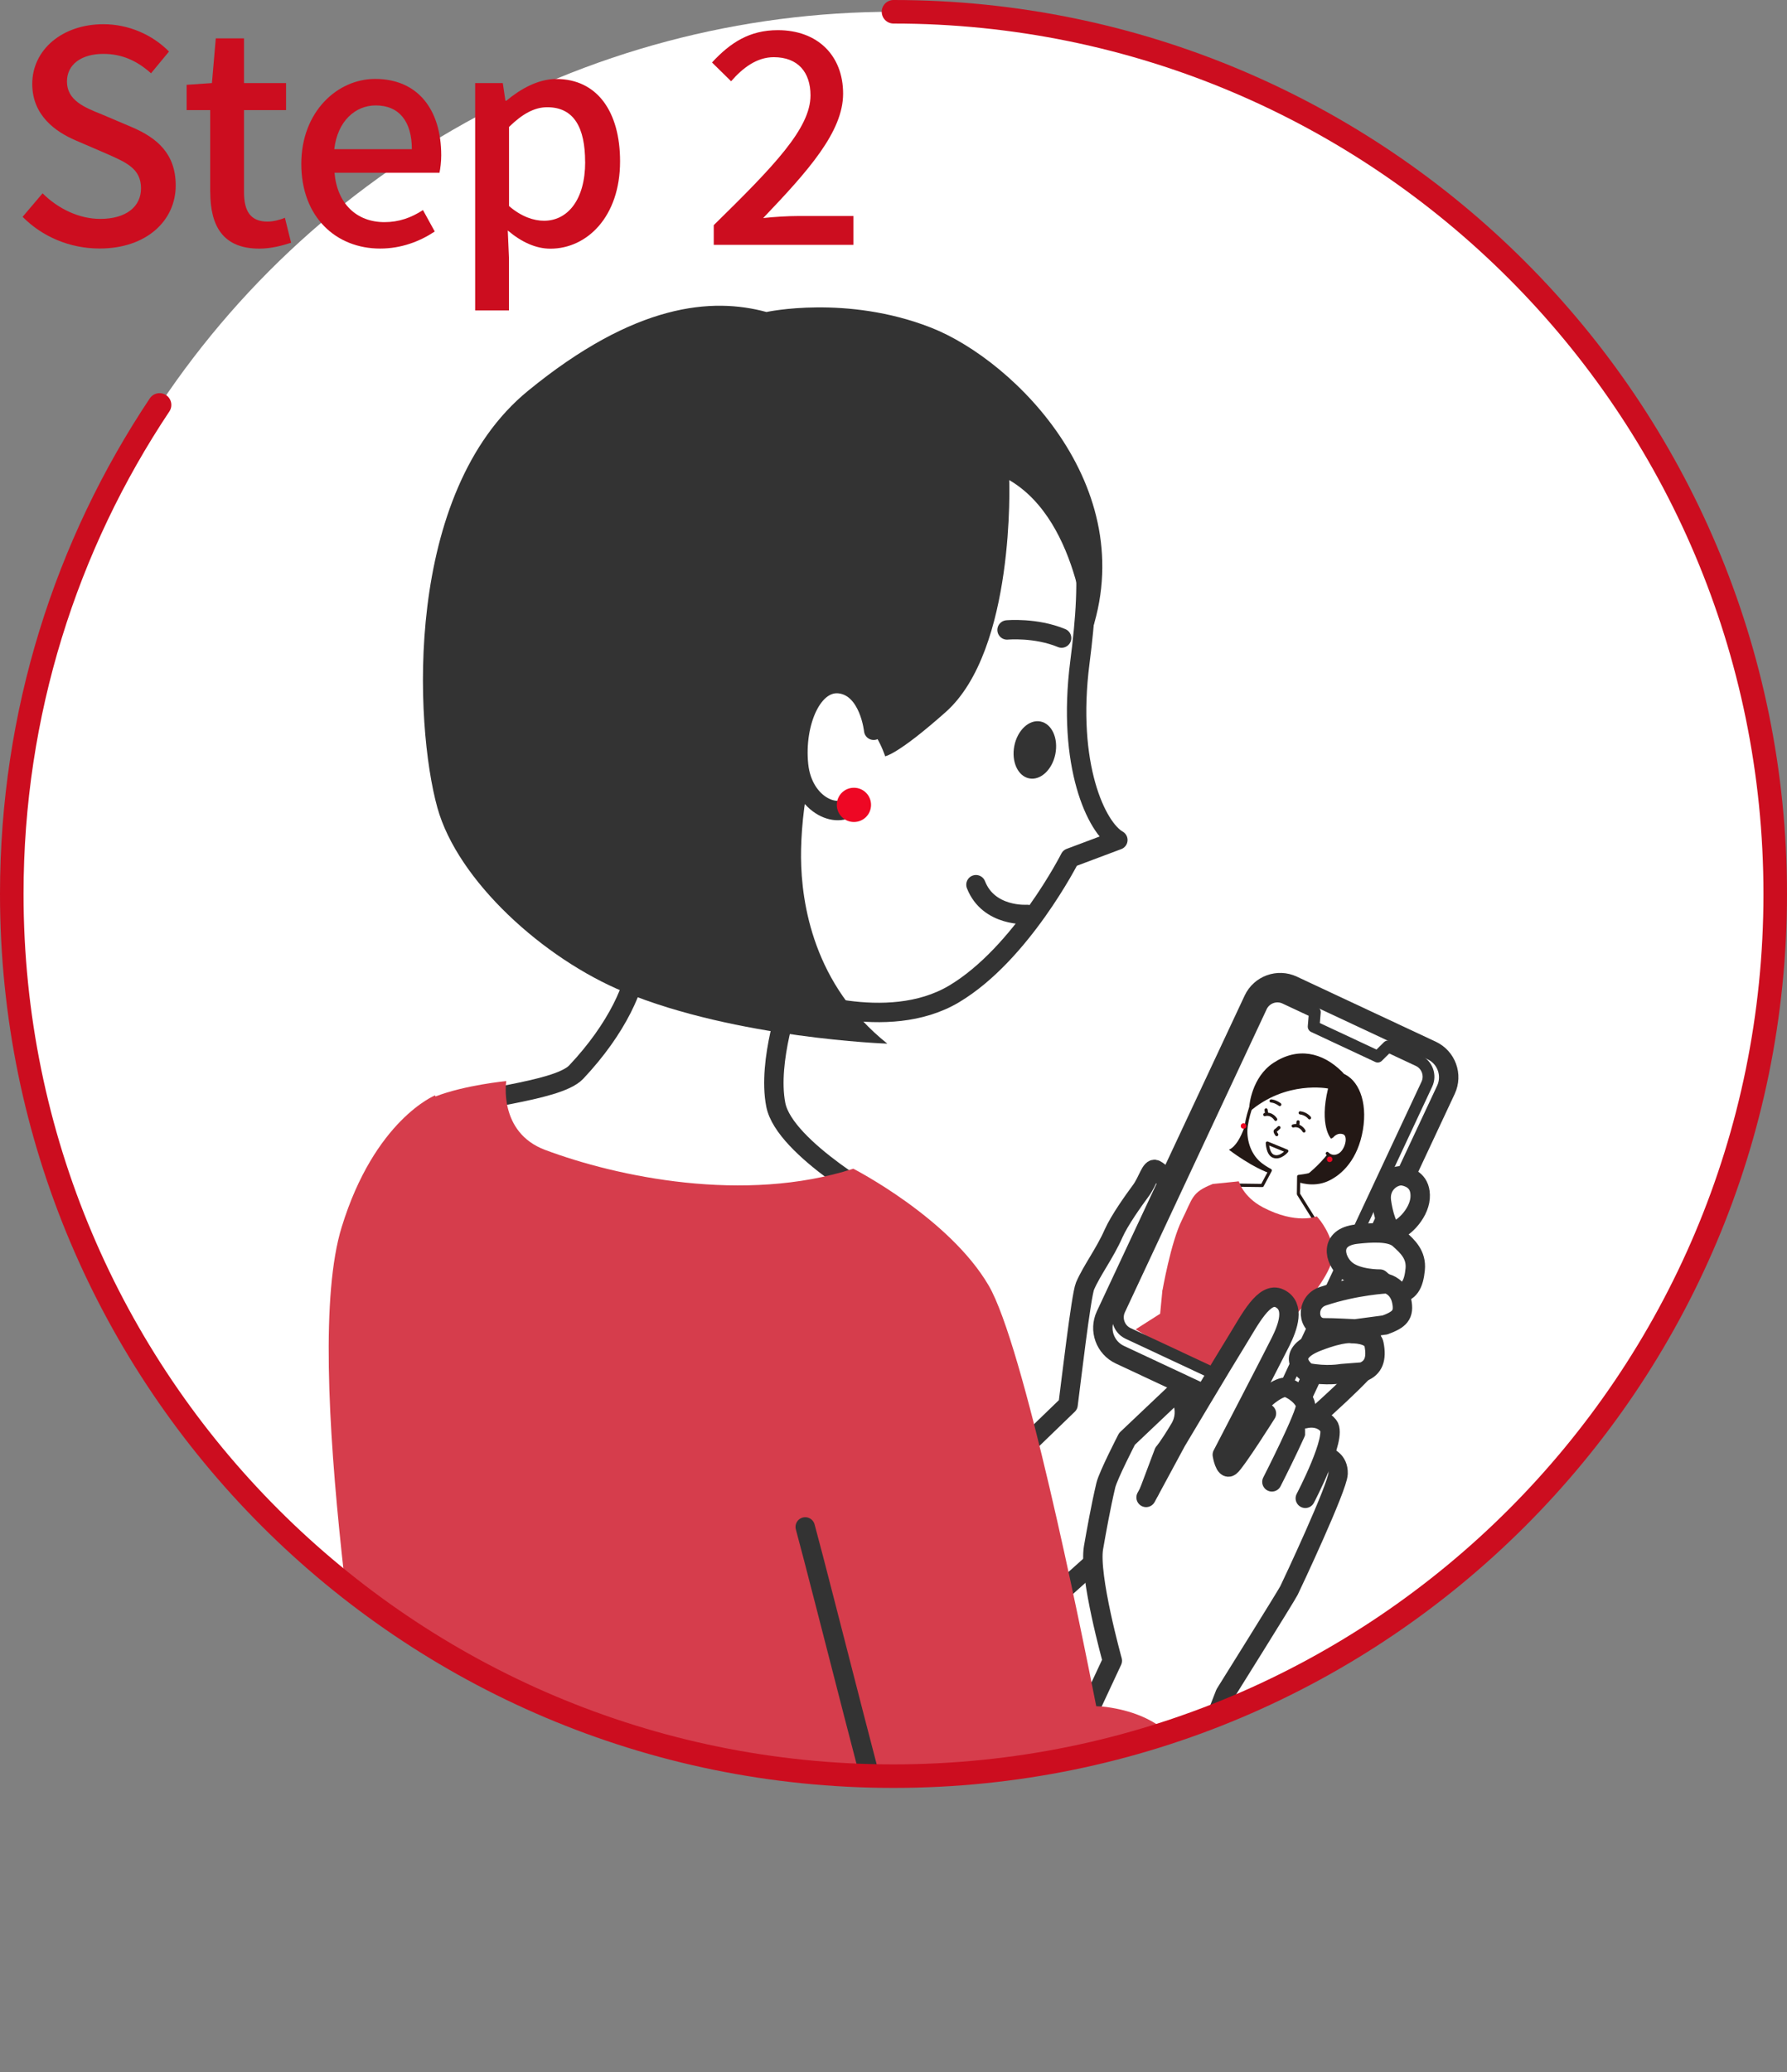
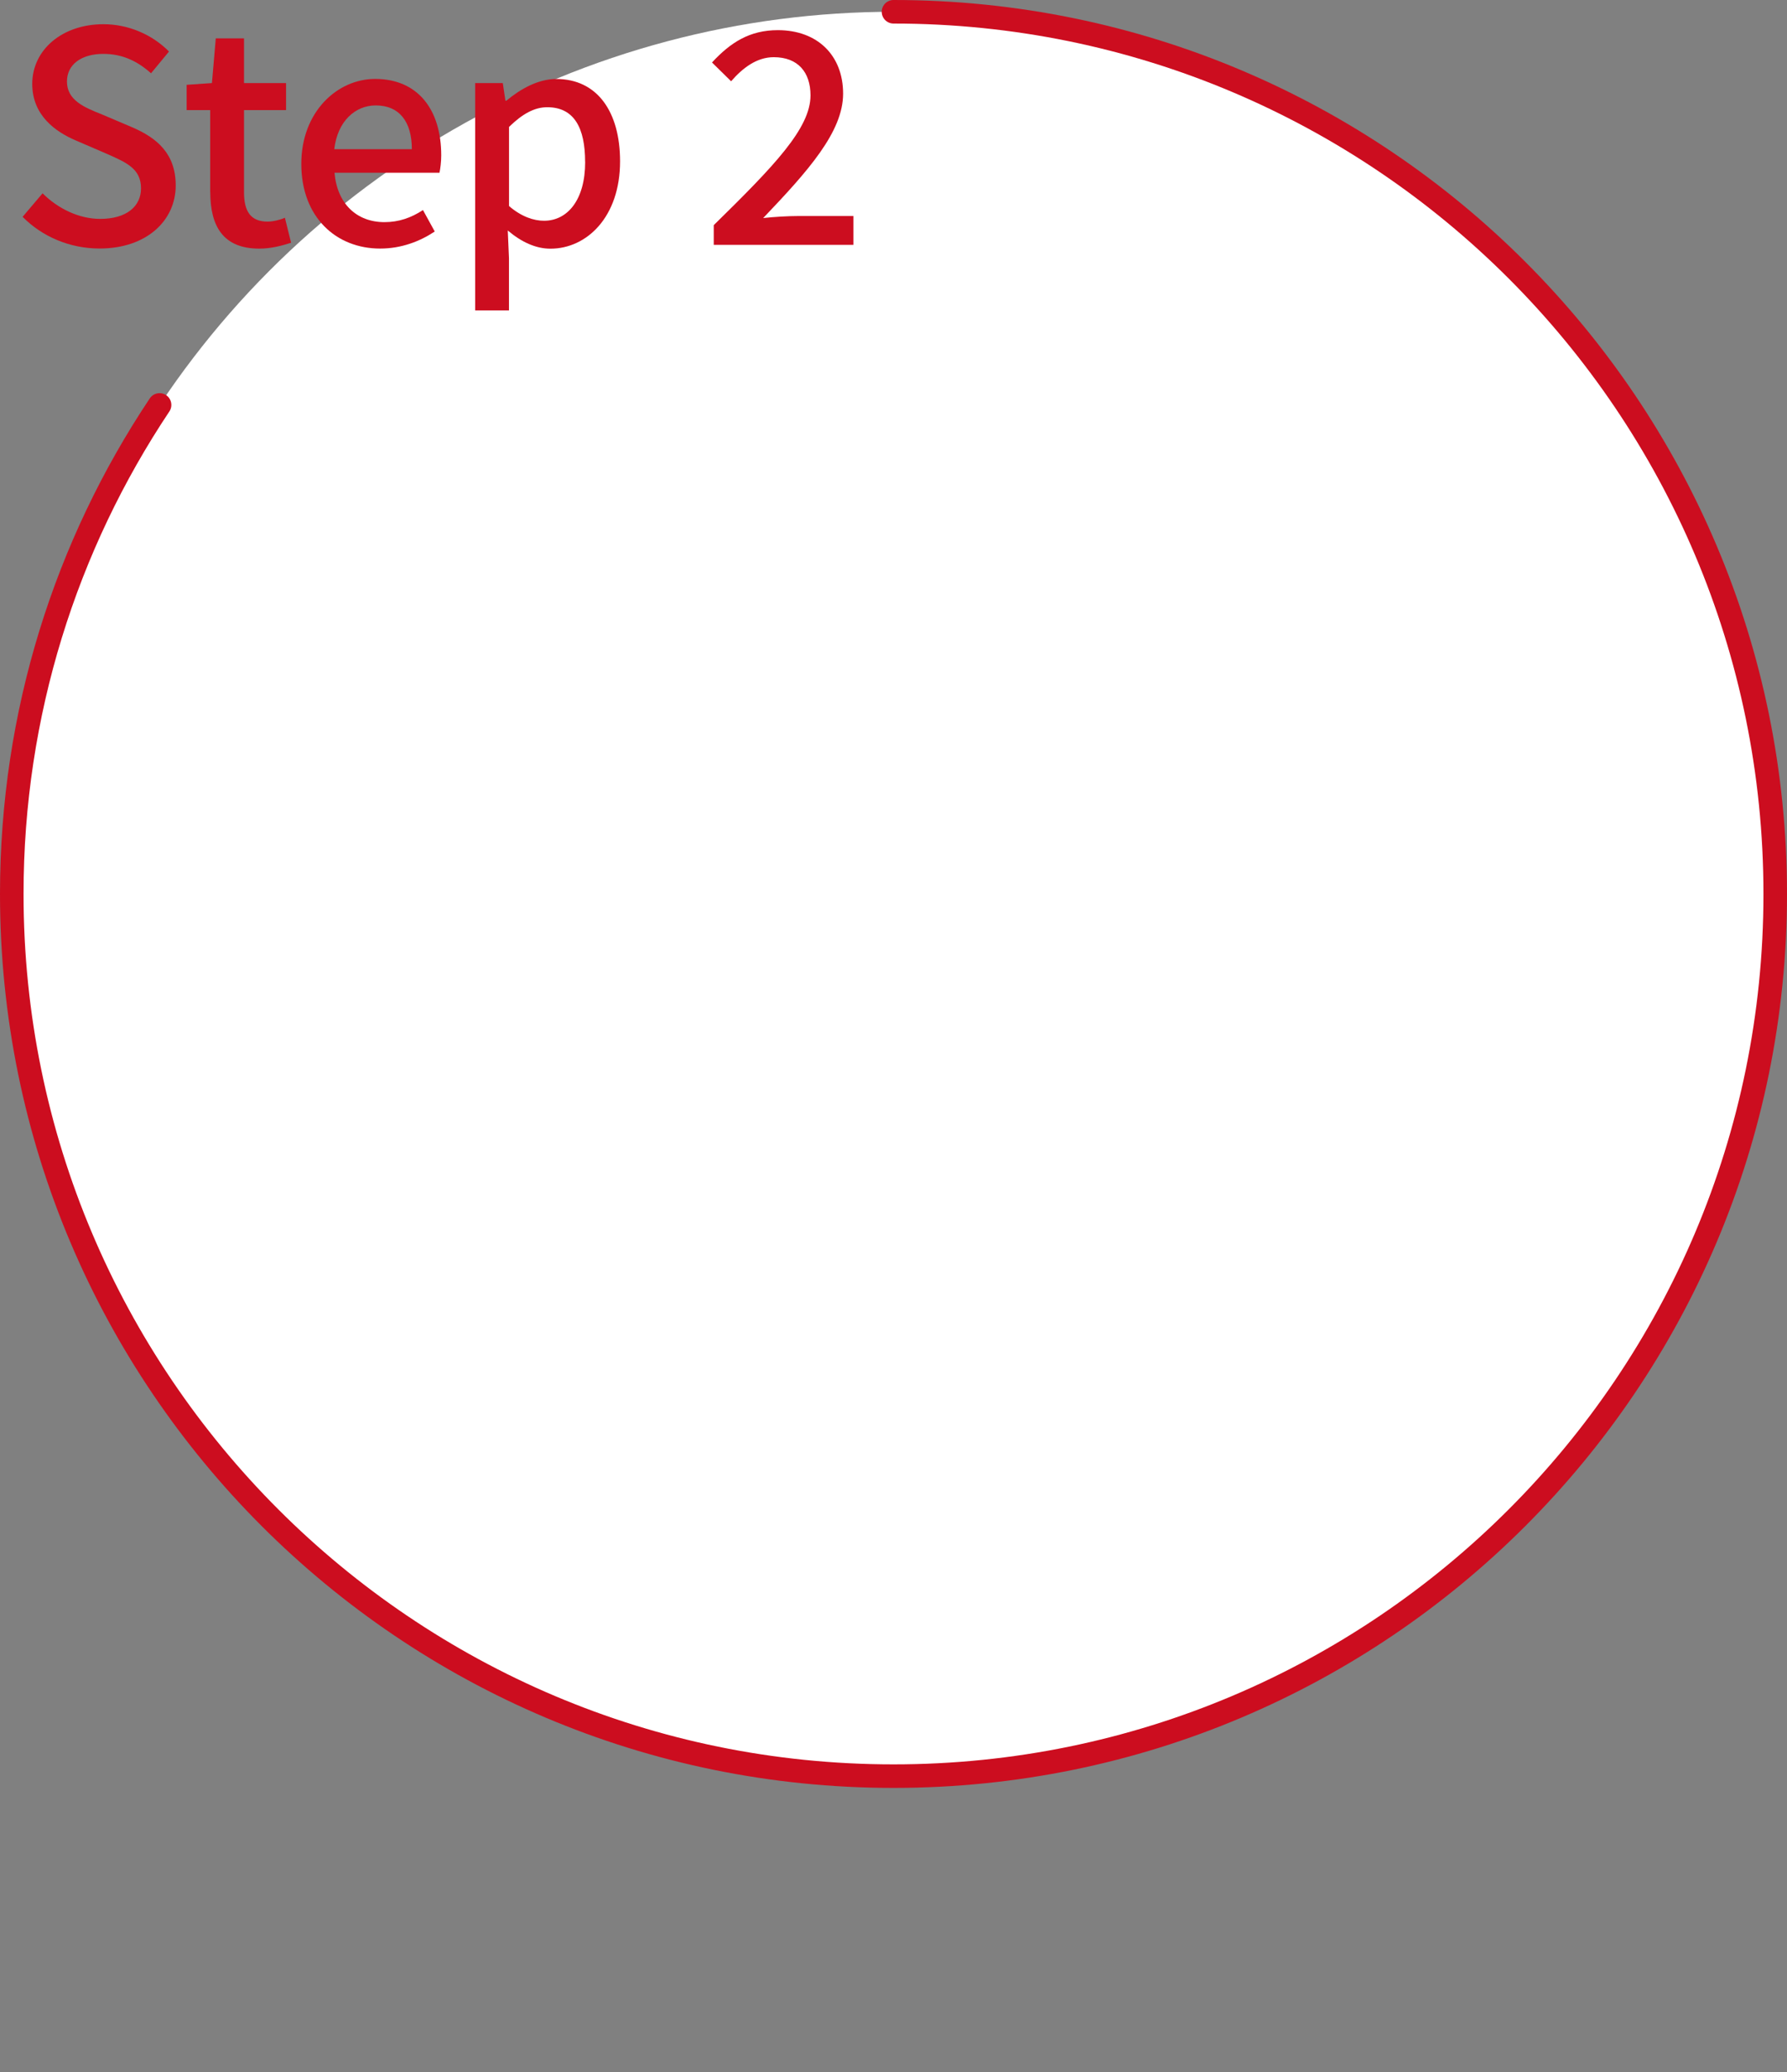
<svg xmlns="http://www.w3.org/2000/svg" id="uuid-9f5917b0-7c29-4cb5-beb5-ac8b6705845f" width="297.56" height="344.93" viewBox="0 0 297.56 344.93">
  <rect x="0" y="0" width="297.56" height="344.93" fill="#808080" stroke="none" />
  <defs>
    <style>.uuid-d3ccbedd-2080-4e29-b838-d68bf6e76e26,.uuid-10e84bea-f605-4117-acbd-75cec1237ae5,.uuid-0b4440fe-f2b8-4693-abff-eef10513279a,.uuid-d20fe45c-da29-4a2f-961f-6f0a3e2790b7,.uuid-11476920-767a-4db1-86bd-ccf42d76a70b{fill:#fff;}.uuid-d3ccbedd-2080-4e29-b838-d68bf6e76e26,.uuid-0b4440fe-f2b8-4693-abff-eef10513279a,.uuid-d20fe45c-da29-4a2f-961f-6f0a3e2790b7,.uuid-1a7e1ba7-a561-4e6e-b900-439ee5a0ea16,.uuid-0edbeab8-e1ce-45c2-b224-bbd786c0040c,.uuid-94a3fb59-2e53-400a-84f4-58ed1fd349df,.uuid-11476920-767a-4db1-86bd-ccf42d76a70b,.uuid-9734363c-ab93-4e26-ad87-a3b8e62983fc,.uuid-8b946896-b71c-4da4-bacf-29c3e455bd0c,.uuid-f3e89f96-e5ce-4fdc-8d36-9ea40f66a9d2{stroke-linecap:round;}.uuid-d3ccbedd-2080-4e29-b838-d68bf6e76e26,.uuid-0b4440fe-f2b8-4693-abff-eef10513279a,.uuid-d20fe45c-da29-4a2f-961f-6f0a3e2790b7,.uuid-1a7e1ba7-a561-4e6e-b900-439ee5a0ea16,.uuid-94a3fb59-2e53-400a-84f4-58ed1fd349df,.uuid-11476920-767a-4db1-86bd-ccf42d76a70b,.uuid-9734363c-ab93-4e26-ad87-a3b8e62983fc,.uuid-8b946896-b71c-4da4-bacf-29c3e455bd0c,.uuid-f3e89f96-e5ce-4fdc-8d36-9ea40f66a9d2{stroke-linejoin:round;}.uuid-d3ccbedd-2080-4e29-b838-d68bf6e76e26,.uuid-d20fe45c-da29-4a2f-961f-6f0a3e2790b7,.uuid-94a3fb59-2e53-400a-84f4-58ed1fd349df,.uuid-8b946896-b71c-4da4-bacf-29c3e455bd0c{stroke:#231815;stroke-width:.53px;}.uuid-d3ccbedd-2080-4e29-b838-d68bf6e76e26,.uuid-11476920-767a-4db1-86bd-ccf42d76a70b,.uuid-0cefd779-4b9f-41c9-96d9-532488710268,.uuid-c15788dd-3a15-44e5-bbd8-c5467b1c0fe9,.uuid-43e313ba-6920-4c21-ab27-496ca476700e,.uuid-8b946896-b71c-4da4-bacf-29c3e455bd0c,.uuid-f3e89f96-e5ce-4fdc-8d36-9ea40f66a9d2{fill-rule:evenodd;}.uuid-57a3f24b-acb0-4c5f-a1c7-e72fed58e08a{fill:#ee0724;}.uuid-c546ac06-4448-4830-af0b-a2c663d062eb,.uuid-43e313ba-6920-4c21-ab27-496ca476700e{fill:#333;}.uuid-bce624a3-7e66-43b1-8f73-bacf4fe0d4f1{fill:#cc0d1f;}.uuid-0b4440fe-f2b8-4693-abff-eef10513279a,.uuid-1a7e1ba7-a561-4e6e-b900-439ee5a0ea16,.uuid-11476920-767a-4db1-86bd-ccf42d76a70b,.uuid-9734363c-ab93-4e26-ad87-a3b8e62983fc,.uuid-f3e89f96-e5ce-4fdc-8d36-9ea40f66a9d2{stroke:#333;}.uuid-0b4440fe-f2b8-4693-abff-eef10513279a,.uuid-1a7e1ba7-a561-4e6e-b900-439ee5a0ea16,.uuid-11476920-767a-4db1-86bd-ccf42d76a70b,.uuid-f3e89f96-e5ce-4fdc-8d36-9ea40f66a9d2{stroke-width:3.23px;}.uuid-1a7e1ba7-a561-4e6e-b900-439ee5a0ea16,.uuid-0edbeab8-e1ce-45c2-b224-bbd786c0040c,.uuid-94a3fb59-2e53-400a-84f4-58ed1fd349df,.uuid-9734363c-ab93-4e26-ad87-a3b8e62983fc,.uuid-8b946896-b71c-4da4-bacf-29c3e455bd0c,.uuid-f3e89f96-e5ce-4fdc-8d36-9ea40f66a9d2{fill:none;}.uuid-0edbeab8-e1ce-45c2-b224-bbd786c0040c{stroke:#cc0d1f;stroke-miterlimit:10;stroke-width:3.92px;}.uuid-147c7d7a-c1dd-4d22-9e0c-06dbef716868{clip-path:url(#uuid-a7daf907-cc6f-4575-af80-9b2f76a9c546);}.uuid-9734363c-ab93-4e26-ad87-a3b8e62983fc{stroke-width:1.96px;}.uuid-0cefd779-4b9f-41c9-96d9-532488710268{fill:#231815;}.uuid-c15788dd-3a15-44e5-bbd8-c5467b1c0fe9{fill:#d63d4c;}</style>
    <clipPath id="uuid-a7daf907-cc6f-4575-af80-9b2f76a9c546">
-       <ellipse class="uuid-10e84bea-f605-4117-acbd-75cec1237ae5" cx="148.78" cy="148.82" rx="146.82" ry="146.86" />
-     </clipPath>
+       </clipPath>
  </defs>
  <g id="uuid-fb4d31ee-1c3e-4a21-86dc-144660c33df7">
    <g>
      <g>
        <ellipse class="uuid-10e84bea-f605-4117-acbd-75cec1237ae5" cx="148.78" cy="148.82" rx="146.82" ry="146.86" />
        <g class="uuid-147c7d7a-c1dd-4d22-9e0c-06dbef716868">
          <g>
            <g>
              <g>
                <path class="uuid-0b4440fe-f2b8-4693-abff-eef10513279a" d="M226,214.31l-29.87-1.37-5.51,6.02c-.03-3.28,.04-7.2,.89-9.94,1.53-4.93,2.36-4.34,3.18-6.99,1.09-3.51-.72-6.5-2.28-7.31-.77-.4-1.27,1.88-2.41,3.44-1.15,1.56-3.58,4.93-4.59,7.21-1.45,3.29-3.61,6.1-4.74,8.73-.65,1.52-2.39,16.46-2.82,19.75l-17.74,17.15,10.31,19.6s26.15-23.65,27.26-24c13.54-4.26,19.72-9.28,19.72-9.28,0,0,11.51-10.08,11.09-11.14l-.32-6.06-2.16-5.79Z" />
                <g>
                  <path class="uuid-10e84bea-f605-4117-acbd-75cec1237ae5" d="M183.41,182.49h58.04c2.72,0,4.92,2.21,4.92,4.92v25.55c0,2.72-2.21,4.92-4.92,4.92h-58.04c-2.72,0-4.92-2.21-4.92-4.92v-25.55c0-2.72,2.21-4.92,4.92-4.92Z" transform="translate(-58.94 307.7) rotate(-64.91)" />
                  <path class="uuid-1a7e1ba7-a561-4e6e-b900-439ee5a0ea16" d="M183.41,182.49h58.04c2.72,0,4.92,2.21,4.92,4.92v25.55c0,2.72-2.21,4.92-4.92,4.92h-58.04c-2.72,0-4.92-2.21-4.92-4.92v-25.55c0-2.72,2.21-4.92,4.92-4.92Z" transform="translate(-58.94 307.7) rotate(-64.91)" />
                </g>
                <g>
                  <path class="uuid-10e84bea-f605-4117-acbd-75cec1237ae5" d="M183.19,184.67h57.05c1.63,0,2.95,1.32,2.95,2.95v24.51c0,1.63-1.32,2.95-2.95,2.95h-57.05c-1.63,0-2.95-1.32-2.95-2.95v-24.51c0-1.63,1.32-2.95,2.95-2.95Z" transform="translate(-59.07 306.88) rotate(-64.91)" />
                  <g>
                    <g>
                      <path class="uuid-0cefd779-4b9f-41c9-96d9-532488710268" d="M208,184.81s-1.06,5.59-3.37,6.59c0,0,4.04,3.13,7.42,4.13,3.38,.99,4.52,1.65,6.93,.44,2.41-1.21,6.57-9.39,5.32-12.26-1.25-2.86-4.84-5.51-7.05-5.58-2.21-.06-7.55,.29-9.26,6.67Z" />
                      <g>
                        <path class="uuid-d20fe45c-da29-4a2f-961f-6f0a3e2790b7" d="M209.55,203.33c-3.72-2.24-3.21-6.03-3.21-6.03l3.84,.05,1.34-2.51c-.7-.37-1.52-.9-2.05-1.41-1.88-1.83-2.2-4.47-1.96-6.01,.38-2.54,1.36-4.74,2.2-6.21,1.49-2.62,2.72-3.44,2.72-3.44,1.18-.84,4.35-2.42,8.46-.34,4.16,2.09,4.68,4.16,4.88,6.81,.2,2.64-.14,5.32-1.85,7.52-1.81,2.32-3.66,3.1-5.87,3.78-.34,.11-1.46,.28-1.8,.31l-.04,2.93,3.41,5.46s-3.68,2.94-10.08-.91Z" />
-                         <path class="uuid-0cefd779-4b9f-41c9-96d9-532488710268" d="M222.66,189.44s-1.06,3.35-6.57,7.32c0,0,2.53,1.02,5.07-.15,2.34-1.07,4.95-3.63,5.78-8.5,.82-4.87-.81-8.42-3.33-9.41l-.95,10.73Z" />
+                         <path class="uuid-0cefd779-4b9f-41c9-96d9-532488710268" d="M222.66,189.44s-1.06,3.35-6.57,7.32c0,0,2.53,1.02,5.07-.15,2.34-1.07,4.95-3.63,5.78-8.5,.82-4.87-.81-8.42-3.33-9.41l-.95,10.73" />
                        <path class="uuid-d3ccbedd-2080-4e29-b838-d68bf6e76e26" d="M221.8,189.18s.74-1,1.92-.61c1.18,.38,.55,3.05-.77,3.73-1.19,.61-1.94-.28-1.94-.28" />
                        <path class="uuid-0cefd779-4b9f-41c9-96d9-532488710268" d="M208.04,184.07s.36-4.73,4-7.13c4.04-2.66,8.14-1.78,11.41,1.46,1.89,1.88,2.31,7.11-1.8,11.18,0,0-2.03-2.11-.51-8.37,0,0-7-1.4-13.11,3.88v-1.03Z" />
                        <g>
                          <path class="uuid-94a3fb59-2e53-400a-84f4-58ed1fd349df" d="M218.05,186.09s-.52-.7-1.55-.83" />
                          <path class="uuid-94a3fb59-2e53-400a-84f4-58ed1fd349df" d="M217.13,188.27s-.62-1.15-1.79-.83" />
                          <path class="uuid-94a3fb59-2e53-400a-84f4-58ed1fd349df" d="M211.66,183.28s.62,0,1.44,.59" />
                          <path class="uuid-8b946896-b71c-4da4-bacf-29c3e455bd0c" d="M212.96,187.72s-.36,.37-.57,.49c-.21,.13,.2,.67,.2,.67" />
                        </g>
                      </g>
-                       <path class="uuid-d3ccbedd-2080-4e29-b838-d68bf6e76e26" d="M214.27,191.62s-1.08,1.32-2.23,.86c-.96-.38-1.01-2.19-1.01-2.19l3.24,1.33Z" />
                      <path class="uuid-57a3f24b-acb0-4c5f-a1c7-e72fed58e08a" d="M221.82,193.2c-.11,.23-.39,.32-.62,.21s-.32-.39-.21-.62,.39-.32,.62-.21,.32,.39,.21,.62Z" />
                      <circle class="uuid-57a3f24b-acb0-4c5f-a1c7-e72fed58e08a" cx="207.07" cy="187.45" r=".46" />
                      <line class="uuid-94a3fb59-2e53-400a-84f4-58ed1fd349df" x1="216.15" y1="186.76" x2="216.08" y2="187.39" />
                      <path class="uuid-94a3fb59-2e53-400a-84f4-58ed1fd349df" d="M212.42,186.34s-.65-1.1-1.82-.79" />
                      <line class="uuid-94a3fb59-2e53-400a-84f4-58ed1fd349df" x1="210.82" y1="184.77" x2="210.91" y2="185.41" />
                      <path class="uuid-c15788dd-3a15-44e5-bbd8-c5467b1c0fe9" d="M206.28,196.66s.72,2.59,4,4.32c5.55,2.92,8.98,1.51,8.98,1.51,0,0,2.01,2.05,2.72,5.32,1.05,4.88-10.94,15.88-10.94,15.88l-17.51-8.72,8.42-17.87,4.33-.44Z" />
                    </g>
                    <path class="uuid-c15788dd-3a15-44e5-bbd8-c5467b1c0fe9" d="M201.96,197.09c-3.58,1.43-3.3,2.28-5.16,6.02s-3.26,11.86-3.26,11.86l-.36,3.73-4.08,2.6,14.63,8.76,7.32-6.37" />
                  </g>
                  <path class="uuid-9734363c-ab93-4e26-ad87-a3b8e62983fc" d="M213.97,230.95c-.69,1.47-2.46,2.11-3.93,1.42l-22.2-10.39c-1.47-.69-2.11-2.46-1.42-3.93l23.61-50.46c.69-1.47,2.46-2.11,3.93-1.42l4.98,2.33-.2,2.41,10.67,4.99,1.72-1.7,5.04,2.36c1.47,.69,2.11,2.46,1.42,3.93l-23.61,50.46Z" />
                </g>
              </g>
              <path class="uuid-11476920-767a-4db1-86bd-ccf42d76a70b" d="M232.47,215.31l-2.7-2.38s-3.77,.07-5.67-1.55-2.84-5.42,1.8-5.93c2.25-.25,5.61-.51,7.04,.76,1.44,1.28,2.95,2.67,2.71,5.11-.24,2.44-.97,4-3.19,3.99Z" />
              <path class="uuid-11476920-767a-4db1-86bd-ccf42d76a70b" d="M226.89,228.4l-3.49,.27s-2.52,.48-5.74-.17c0,0-4.19-2.9,1.76-5.19,4.35-1.67,5.7-1.29,5.7-1.29,0,0,3.3-.09,3.67,1.76,.48,2.39-.05,3.94-1.91,4.63Z" />
              <path class="uuid-11476920-767a-4db1-86bd-ccf42d76a70b" d="M231.71,205.01s-1.13-1.19-1.68-4.99c-.42-2.96,2.13-4.56,3.69-4.25,1.06,.21,2.94,.92,2.75,3.65-.19,2.73-3.12,5.62-4.77,5.59Z" />
              <path class="uuid-11476920-767a-4db1-86bd-ccf42d76a70b" d="M230.59,220.57l-4.95,.66s-3.81-.21-5.1-.19c-2.87,.04-3.25-4.26-.24-5.26,5.51-1.83,10.66-2.07,10.66-2.07,0,0,1.92,.44,2.43,2.84,.51,2.39-.38,3.13-2.81,4.03Z" />
            </g>
            <g>
              <path class="uuid-0b4440fe-f2b8-4693-abff-eef10513279a" d="M173.19,73.01c8.6,11.2,8.48,22.83,6.63,37.22-2.22,17.22,2.79,27.62,6.32,29.61l-7.97,2.99s-8.07,15.93-19.3,22.63c-11.23,6.69-27.25,.43-27.25,.43,0,0-3.88,10.7-2.44,18.03,1.44,7.34,18.31,16.64,18.31,16.64,0,0-24.17,5.73-45.16,1.27-20.99-4.45-25.44-17.18-25.44-17.18-.42-1.88,15.79-2.72,19.05-6.17,6.9-7.32,10.02-14.55,10.24-19.03,.37-7.24-19.31-18.68-22.57-40.77-2.93-19.82,1.23-49.5,30.75-58.9,29.52-9.4,50.24,2.02,58.84,13.22Z" />
              <path class="uuid-43e313ba-6920-4c21-ab27-496ca476700e" d="M168.9,124.16c-.52,2.62,.58,5.04,2.47,5.42s3.84-1.44,4.36-4.05c.52-2.62-.58-5.04-2.47-5.42-1.89-.38-3.84,1.44-4.36,4.05Z" />
              <path class="uuid-1a7e1ba7-a561-4e6e-b900-439ee5a0ea16" d="M167.69,104.87s4.73-.45,9.08,1.35" />
              <path class="uuid-c546ac06-4448-4830-af0b-a2c663d062eb" d="M181.01,107.29s-.96-20.38-12.96-27.37c0,0,1.05,28.28-10.58,38.62-8.01,7.12-10.08,7.36-10.08,7.36,0,0-2.06-6.51-5.66-6.27-6.8,.45-8.4,16.32-8.35,23.09,.06,7.73,2.11,21.23,14.37,31.02,0,0-25.06-.87-43.8-8.6-13.5-5.57-27.75-18.55-31.12-30.68-3.84-13.83-5.64-52.43,15.08-69.39,17.88-14.64,30.68-15.58,39.72-13.13,0,0,13.3-2.91,27.37,2.59,14.07,5.5,36.03,27.34,26.02,52.74Z" />
-               <path class="uuid-11476920-767a-4db1-86bd-ccf42d76a70b" d="M145.48,121.57s-.71-6.95-5.45-7.72c-4.74-.77-7.77,6.51-7.06,13.46,.71,6.95,6.96,9.39,9.24,6.32" />
              <path class="uuid-f3e89f96-e5ce-4fdc-8d36-9ea40f66a9d2" d="M171.03,152.23s-6.4,.47-8.52-4.95" />
            </g>
            <g>
              <path class="uuid-10e84bea-f605-4117-acbd-75cec1237ae5" d="M205.74,278.58c3.03-4.86,7.99-12.83,8.3-13.46,.45-.91,8.11-17.21,8.17-19.45,.06-2.24-1.75-2.75-1.75-2.75l-.3,.72-.3-.78c.83-2.27,1.36-4.4,.75-5.16-1.5-1.87-3.91-1.17-3.91-1.17v.08s-.48-.27-.48-.27c.39-.99,.62-1.74,.58-2.03-.2-1.35-2.2-2.8-3.24-3-1.05-.2-3.84,1.71-4.89,3.54-.44,.78-.62,1.64-.68,2.39l-3.63,2.53c-.05,.1-.1,.19-.15,.28l-.17-.06,.32-.22c2.48-4.79,7.42-14.33,8.31-16.14,1.2-2.43,2.42-5.86-.18-7.14-2.59-1.28-4.99,3.59-7.15,7.06-2.16,3.47-10.05,16.71-10.05,16.71l-4.02,8.81-.54-.14c-.35-.27,2.35-7.29,2.35-7.29,0,0,.95-1.62,2.88-4.83,1.92-3.21-.4-5.85-.4-5.85l-8.71,8.08s-3.31,6.81-3.7,8.45c-.86,3.65-1.51,7.51-1.98,10.12-.66,3.68,1.4,11.2,2.24,14.46l.32,4.61-9.87,19.86,20.17,10.74,.73-2.61,.05,.03,1.34-3.38,8.94-21.48,.65-1.29Z" />
              <g>
                <path class="uuid-0b4440fe-f2b8-4693-abff-eef10513279a" d="M221.06,242.56s1.82,.52,1.75,2.75c-.06,2.24-7.72,18.54-8.17,19.45-.45,.91-10.63,17.19-10.63,17.19l-9.72,24.94" />
                <path class="uuid-0b4440fe-f2b8-4693-abff-eef10513279a" d="M208.63,238.72s-.4-2.39,.64-4.22c1.04-1.83,3.84-3.74,4.89-3.54,1.04,.2,3.05,1.65,3.24,3,.2,1.35-5.61,12.73-5.61,12.73" />
                <path class="uuid-1a7e1ba7-a561-4e6e-b900-439ee5a0ea16" d="M191.39,248.2l2.41-6.4s.73-.78,2.65-3.99c1.92-3.21-.39-6.23-.39-6.23l-8.4,7.96s-3.14,6.08-3.53,7.73c-.86,3.65-1.58,7.74-2.04,10.35-.83,4.65,3.13,18.84,3.13,18.84l-9.95,21.33" />
                <path class="uuid-0b4440fe-f2b8-4693-abff-eef10513279a" d="M210.88,235.3s-5.15,8.16-6.05,8.82c-.89,.66-1.3-1.94-1.3-1.94,0,0,8.54-16.45,9.74-18.88s2.42-5.86-.18-7.14c-2.59-1.28-4.99,3.59-7.15,7.06-2.16,3.47-10.05,16.71-10.05,16.71l-5.05,9.35" />
                <path class="uuid-0b4440fe-f2b8-4693-abff-eef10513279a" d="M217.3,236.18s2.42-.7,3.91,1.17c1.5,1.87-3.86,12.08-3.86,12.08" />
              </g>
            </g>
            <path class="uuid-c15788dd-3a15-44e5-bbd8-c5467b1c0fe9" d="M197.89,293.33c-1.42-3.59-5.12-7.99-13.65-9.16-.57-.08-1.14-.12-1.7-.13-2.72-13.84-12.1-60.11-17.92-70.05-6.6-11.27-22.53-19.43-22.53-19.43-18.15,5.84-39.36,1.35-51.32-3.13-7.84-2.94-6.47-11.46-6.47-11.46,0,0-6.89,.66-11.78,2.56l-.08-.18s-10.06,4.08-15.55,21.94c-6.88,22.35,4.71,87.4,6.64,105.74-1.09,26.19-3.77,34.89-3.77,34.89h104.1l-.9-9.09s3.53,.98,6.87,.85c5.04-.19,11.08-3.25,14.7-8.14,3.63-4.89,9.57-15.36,11.05-18.63,1.12-2.46,4.47-11.09,2.29-16.58Z" />
            <path class="uuid-f3e89f96-e5ce-4fdc-8d36-9ea40f66a9d2" d="M134.08,254.19c2.85,10.44,13.42,52.99,15.75,59.38,3.77,10.38,7.69,17.18,10.99,18.6" />
            <path class="uuid-57a3f24b-acb0-4c5f-a1c7-e72fed58e08a" d="M139.34,133.99c0,1.57,1.27,2.85,2.85,2.85s2.85-1.27,2.85-2.85-1.27-2.85-2.85-2.85-2.85,1.27-2.85,2.85Z" />
          </g>
        </g>
      </g>
      <g>
        <path class="uuid-bce624a3-7e66-43b1-8f73-bacf4fe0d4f1" d="M3.76,36.1l3.33-3.92c2.59,2.59,6.12,4.26,9.59,4.26,4.36,0,6.8-2.06,6.8-5.09,0-3.28-2.45-4.31-5.78-5.78l-4.99-2.15c-3.48-1.47-7.34-4.21-7.34-9.45,0-5.68,4.99-9.94,11.85-9.94,4.21,0,8.17,1.76,10.92,4.55l-2.99,3.62c-2.25-2.01-4.75-3.23-7.93-3.23-3.67,0-6.07,1.76-6.07,4.6,0,3.13,2.89,4.31,5.83,5.48l4.94,2.1c4.26,1.81,7.34,4.45,7.34,9.74,0,5.78-4.8,10.48-12.68,10.48-4.94,0-9.55-1.96-12.83-5.29Z" />
        <path class="uuid-bce624a3-7e66-43b1-8f73-bacf4fe0d4f1" d="M35,31.94v-13.61h-3.92v-4.21l4.21-.29,.64-7.44h4.7v7.44h7v4.5h-7v13.66c0,3.23,1.13,4.9,3.92,4.9,.93,0,2.1-.29,2.89-.64l1.03,4.16c-1.52,.49-3.33,.98-5.29,.98-6.07,0-8.17-3.77-8.17-9.45Z" />
        <path class="uuid-bce624a3-7e66-43b1-8f73-bacf4fe0d4f1" d="M50.17,27.29c0-8.71,6.02-14.15,12.29-14.15,7.15,0,11.01,5.14,11.01,12.73,0,1.13-.15,2.2-.29,2.89h-17.48c.44,5.14,3.67,8.22,8.32,8.22,2.4,0,4.45-.73,6.41-2.01l1.96,3.57c-2.5,1.66-5.58,2.84-9.1,2.84-7.29,0-13.12-5.19-13.12-14.1Zm18.41-2.45c0-4.6-2.1-7.29-6.02-7.29-3.38,0-6.36,2.59-6.9,7.29h12.92Z" />
        <path class="uuid-bce624a3-7e66-43b1-8f73-bacf4fe0d4f1" d="M79.12,13.83h4.6l.44,2.94h.15c2.35-1.96,5.29-3.62,8.32-3.62,6.8,0,10.62,5.43,10.62,13.71,0,9.25-5.53,14.54-11.6,14.54-2.4,0-4.8-1.08-7.1-3.03l.2,4.6v8.71h-5.63V13.83Zm18.31,13.12c0-5.63-1.81-9.1-6.31-9.1-2.1,0-4.11,1.08-6.36,3.28v13.17c2.1,1.81,4.16,2.45,5.83,2.45,3.92,0,6.85-3.48,6.85-9.79Z" />
        <path class="uuid-bce624a3-7e66-43b1-8f73-bacf4fe0d4f1" d="M118.86,37.47c10.03-9.84,16.1-16.1,16.1-21.59,0-3.82-2.06-6.36-6.12-6.36-2.84,0-5.19,1.81-7.1,4.01l-3.18-3.13c3.08-3.33,6.27-5.38,10.96-5.38,6.61,0,10.87,4.21,10.87,10.57s-5.83,12.87-13.31,20.71c1.81-.2,4.11-.34,5.87-.34h9.15v4.8h-23.25v-3.28Z" />
      </g>
      <path class="uuid-0edbeab8-e1ce-45c2-b224-bbd786c0040c" d="M148.78,1.96c81.09,0,146.82,65.75,146.82,146.86s-65.73,146.86-146.82,146.86S1.96,229.92,1.96,148.82c0-30.11,9.06-58.11,24.61-81.41" />
    </g>
  </g>
</svg>